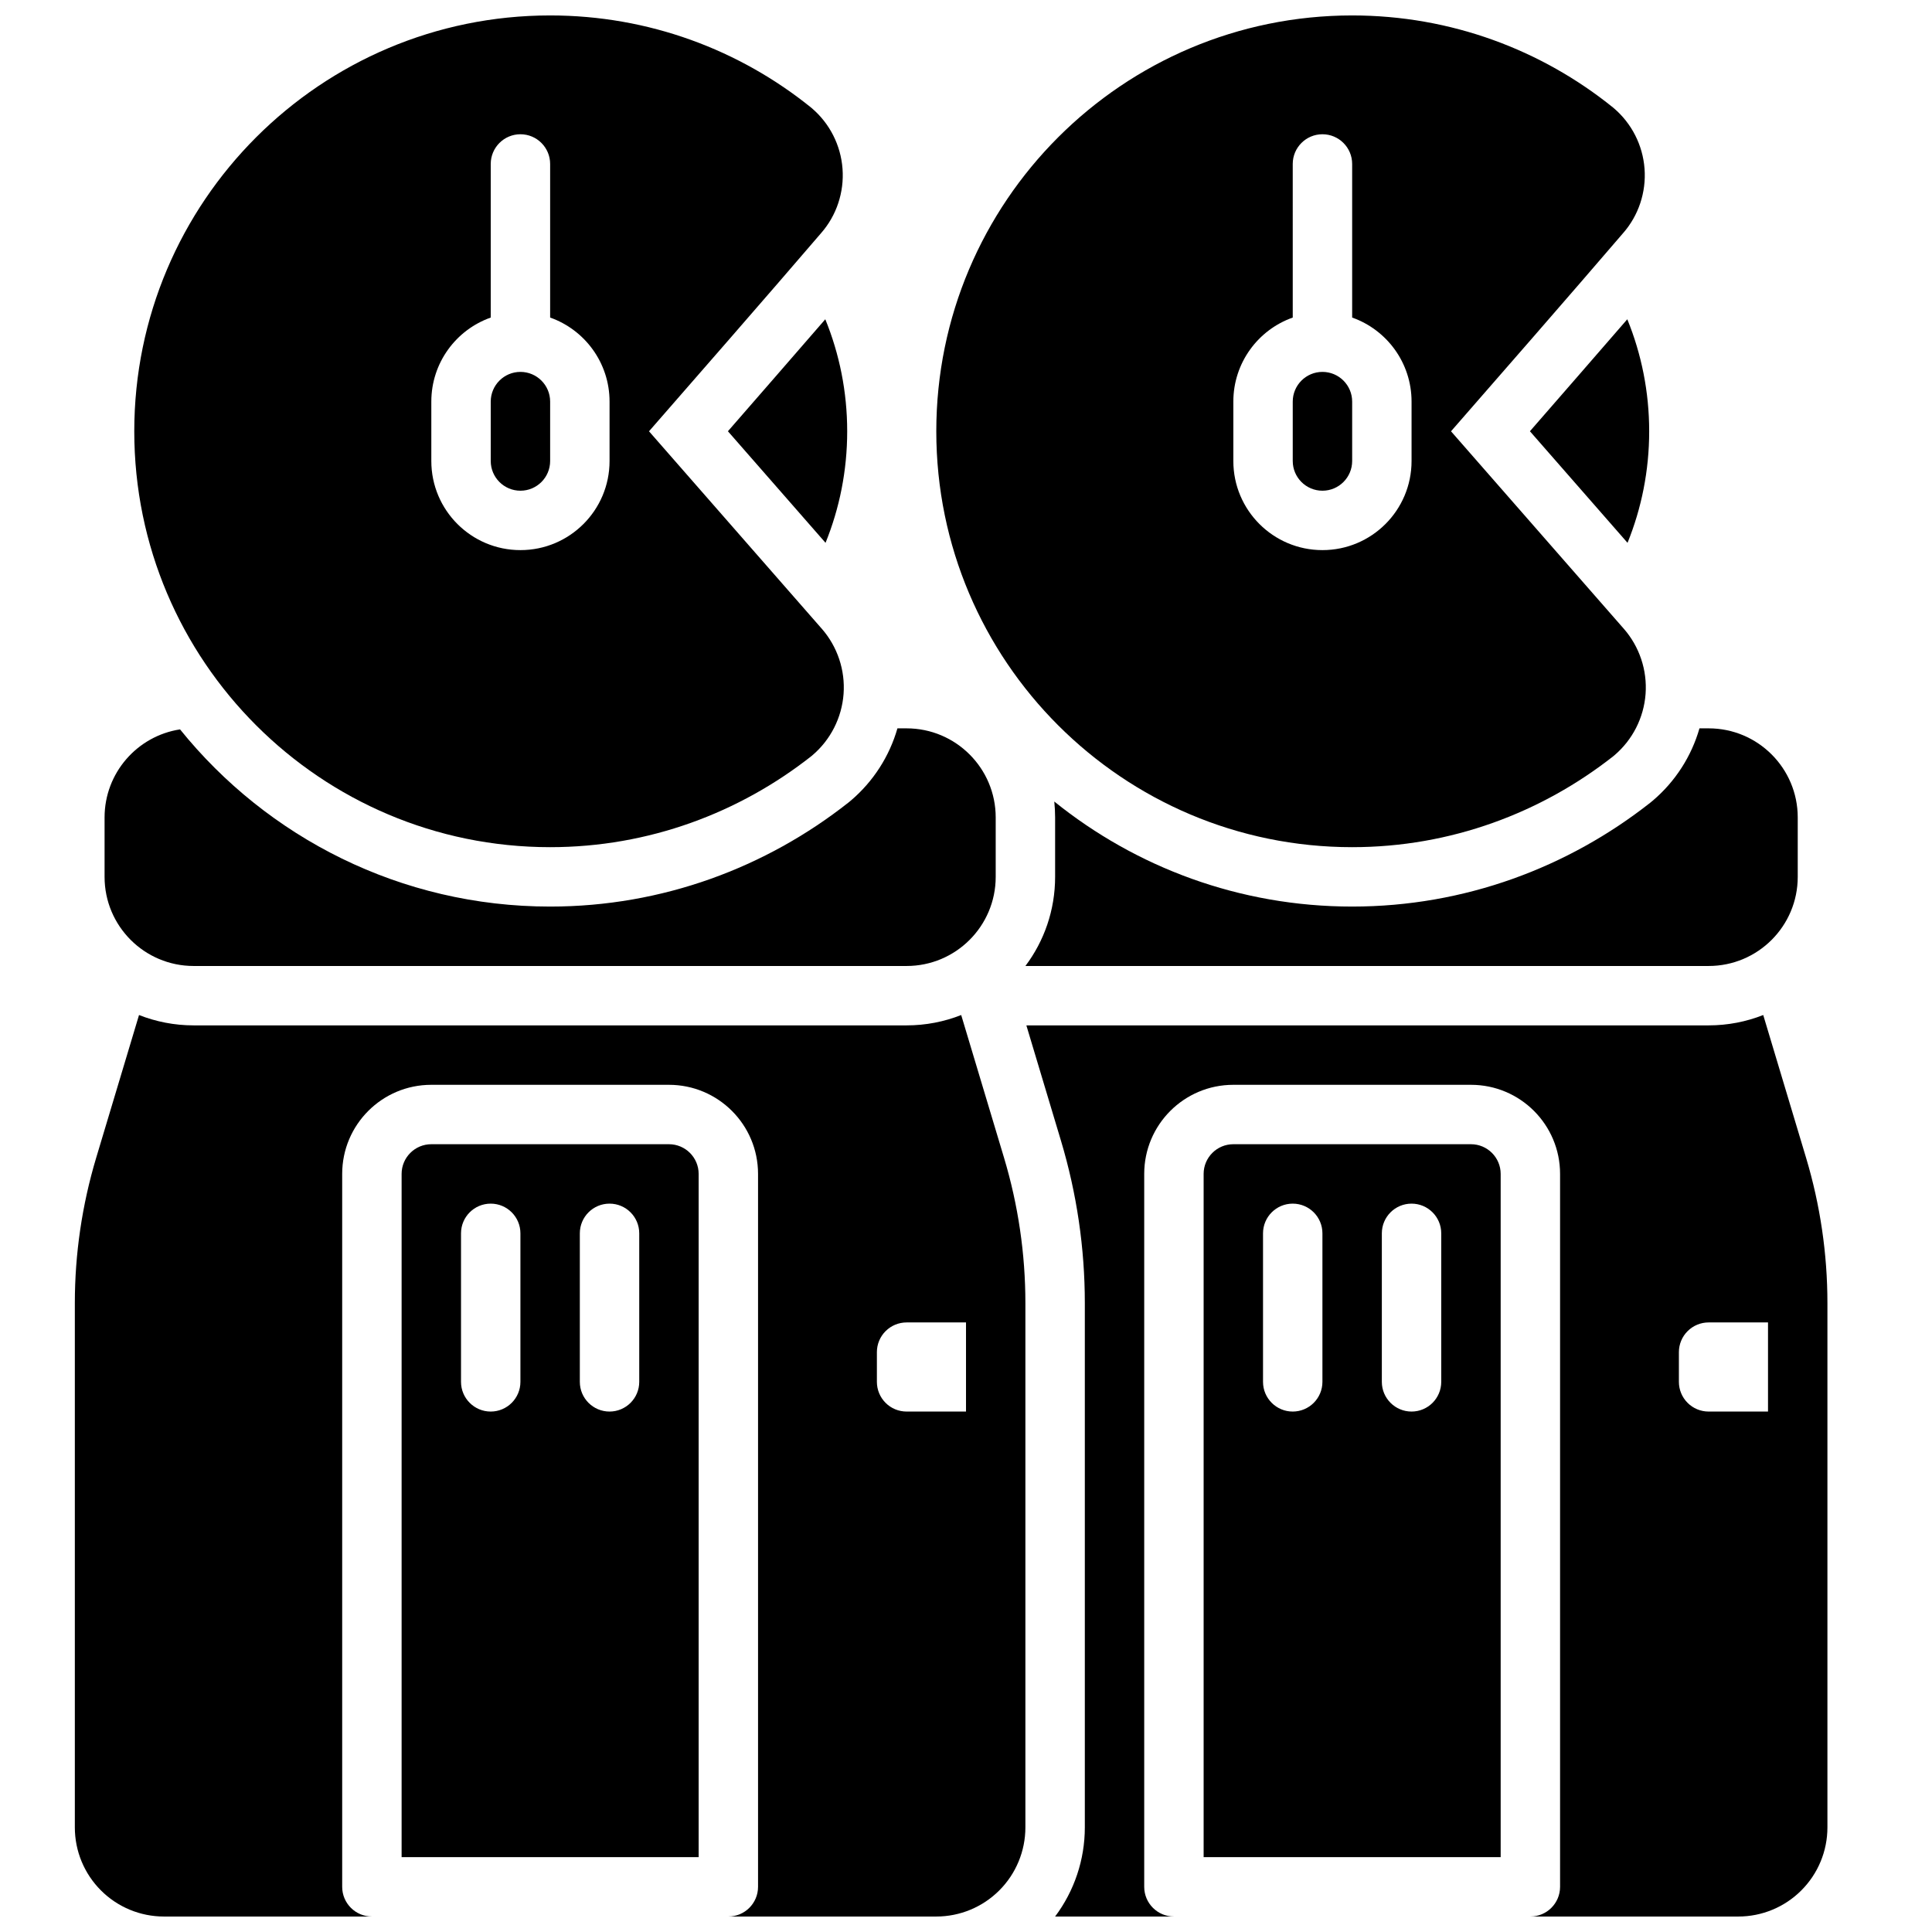
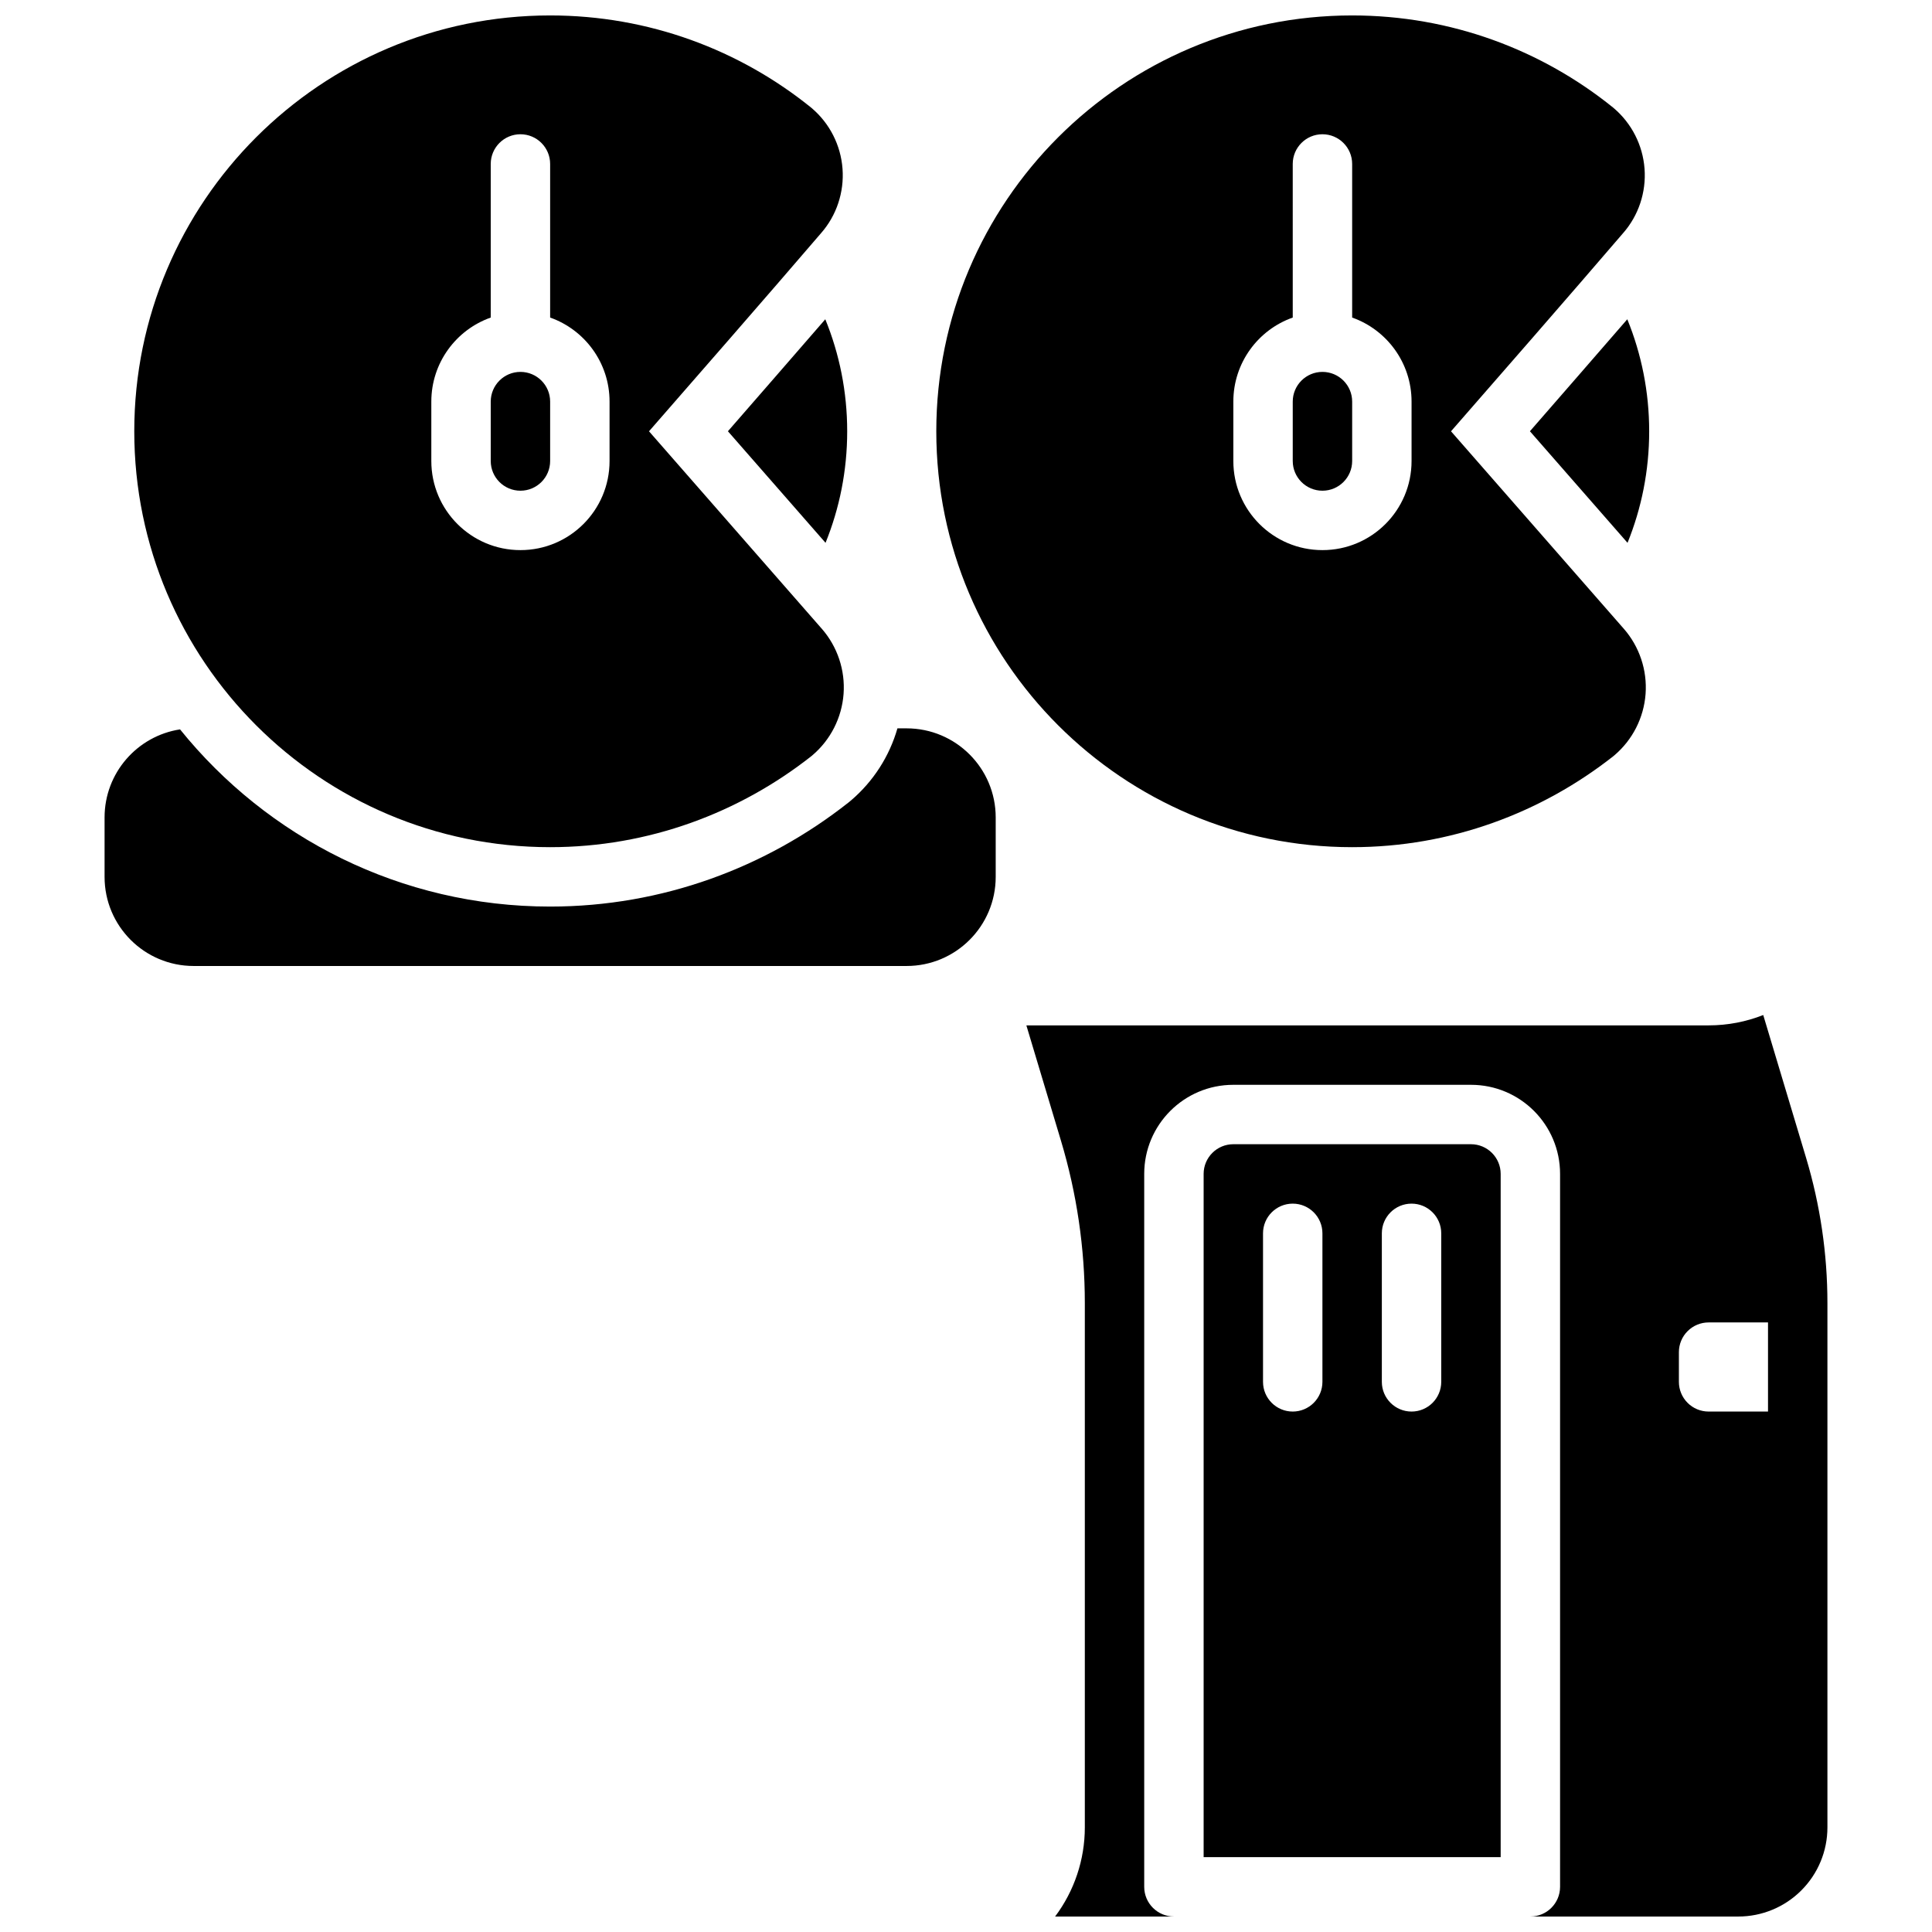
<svg xmlns="http://www.w3.org/2000/svg" width="800px" height="800px" version="1.1" viewBox="144 144 512 512">
  <defs>
    <clipPath id="d">
      <path d="m179 148.09h189v220.91h-189z" />
    </clipPath>
    <clipPath id="c">
      <path d="m163 412h253v239.9h-253z" />
    </clipPath>
    <clipPath id="b">
      <path d="m392 148.09h189v220.91h-189z" />
    </clipPath>
    <clipPath id="a">
      <path d="m415 412h214v239.9h-214z" />
    </clipPath>
  </defs>
  <path d="m362.71 228.61c-8.516 9.832-18.184 20.93-25.805 29.676l25.871 29.57c3.699-9.133 5.738-19.105 5.738-29.555 0-10.5-2.062-20.527-5.805-29.691z" fill-rule="evenodd" />
  <g clip-path="url(#d)">
    <path d="m361.77 310.61-45.777-52.312c9.691-11.09 32.59-37.328 45.625-52.543 4.07-4.644 6.125-10.809 5.66-17.043-0.465-6.234-3.406-12.031-8.18-16.074-0.047-0.043-0.094-0.082-0.141-0.121-18.914-15.277-42.98-24.426-69.164-24.426-60.824 0-110.21 49.383-110.21 110.21 0 60.828 49.383 110.21 110.21 110.21 26.152 0 50.184-9.125 69.266-24.152 0.074-0.062 0.152-0.125 0.223-0.188 4.824-4.094 7.801-9.953 8.273-16.258 0.465-6.312-1.621-12.547-5.785-17.309zm-87.719-82.453c-9.172 3.234-15.746 11.988-15.746 22.27v15.746c0 13.043 10.574 23.613 23.617 23.613s23.617-10.57 23.617-23.613v-15.746c0-10.281-6.574-19.035-15.746-22.27v-40.707c0-4.344-3.527-7.871-7.871-7.871s-7.871 3.527-7.871 7.871zm7.871 45.887c-4.344 0-7.871-3.527-7.871-7.871v-15.746c0-4.344 3.527-7.871 7.871-7.871s7.871 3.527 7.871 7.871v15.746c0 4.344-3.527 7.871-7.871 7.871z" fill-rule="evenodd" />
  </g>
  <path d="m381.83 337.02c-2.125 7.406-6.398 14.09-12.363 19.152-0.223 0.188-0.441 0.371-0.672 0.551-21.766 17.137-49.184 27.527-79.004 27.527-39.617 0-74.988-18.332-98.078-46.957-11.324 1.742-20 11.527-20 23.34v15.746c0 13.043 10.57 23.617 23.613 23.617h188.93c13.043 0 23.617-10.574 23.617-23.617v-15.746c0-13.043-10.574-23.613-23.617-23.613z" fill-rule="evenodd" />
  <g clip-path="url(#c)">
-     <path d="m187.45 651.9h55.105c-4.348 0-7.871-3.527-7.871-7.871v-188.93c0-13.043 10.57-23.613 23.613-23.613h62.977c13.043 0 23.617 10.57 23.617 23.613v188.93c0 4.344-3.527 7.871-7.871 7.871h55.102c6.269 0 12.273-2.488 16.699-6.918 4.43-4.426 6.918-10.43 6.918-16.695v-138.96c0-13.023-1.906-25.98-5.644-38.457l-11.367-37.879c-4.481 1.77-9.367 2.746-14.477 2.746h-188.93c-5.106 0-9.996-0.977-14.477-2.746l-11.367 37.879c-3.738 12.477-5.644 25.434-5.644 38.457v138.96c0 6.266 2.488 12.27 6.922 16.695 4.422 4.43 10.43 6.918 16.695 6.918zm141.7-196.8v181.06h-78.719v-181.06c0-4.344 3.527-7.871 7.871-7.871h62.977c4.348 0 7.871 3.527 7.871 7.871zm70.852 39.359v23.617h-15.746c-2.086 0-4.094-0.824-5.566-2.305-1.477-1.473-2.305-3.481-2.305-5.566v-7.871c0-2.086 0.828-4.094 2.305-5.566 1.473-1.48 3.481-2.309 5.566-2.309zm-102.34-23.613v39.359c0 4.344 3.523 7.871 7.871 7.871 4.344 0 7.871-3.527 7.871-7.871v-39.359c0-4.348-3.527-7.871-7.871-7.871-4.348 0-7.871 3.523-7.871 7.871zm-31.488 0v39.359c0 4.344 3.523 7.871 7.871 7.871 4.344 0 7.871-3.527 7.871-7.871v-39.359c0-4.348-3.527-7.871-7.871-7.871-4.348 0-7.871 3.523-7.871 7.871z" fill-rule="evenodd" />
-   </g>
+     </g>
  <path d="m575.25 228.61c-8.52 9.832-18.184 20.93-25.805 29.676l25.867 29.57c3.699-9.133 5.738-19.105 5.738-29.555 0-10.5-2.062-20.527-5.801-29.691z" fill-rule="evenodd" />
  <g clip-path="url(#b)">
    <path d="m574.31 310.61-45.777-52.312c9.691-11.09 32.594-37.328 45.629-52.543 4.07-4.644 6.125-10.809 5.66-17.043-0.465-6.234-3.41-12.031-8.18-16.074-0.047-0.043-0.094-0.082-0.141-0.121-18.918-15.277-42.984-24.426-69.164-24.426-60.828 0-110.21 49.383-110.21 110.21 0 60.828 49.383 110.21 110.21 110.21 26.148 0 50.184-9.125 69.266-24.152 0.07-0.062 0.148-0.125 0.219-0.188 4.828-4.094 7.801-9.953 8.273-16.258 0.465-6.312-1.621-12.547-5.785-17.309zm-87.719-82.453c-9.172 3.234-15.742 11.988-15.742 22.27v15.746c0 13.043 10.57 23.613 23.613 23.613 13.047 0 23.617-10.57 23.617-23.613v-15.746c0-10.281-6.574-19.035-15.742-22.27v-40.707c0-4.344-3.527-7.871-7.875-7.871-4.344 0-7.871 3.527-7.871 7.871zm7.871 45.887c-4.344 0-7.871-3.527-7.871-7.871v-15.746c0-4.344 3.527-7.871 7.871-7.871 4.348 0 7.875 3.527 7.875 7.871v15.746c0 4.344-3.527 7.871-7.875 7.871z" fill-rule="evenodd" />
  </g>
-   <path d="m594.38 337.02h2.426c13.043 0 23.613 10.57 23.613 23.613v15.746c0 13.043-10.57 23.617-23.613 23.617h-181.06c4.945-6.582 7.871-14.754 7.871-23.617v-15.746c0-1.422-0.078-2.832-0.219-4.219 21.602 17.414 49.066 27.836 78.941 27.836 29.816 0 57.238-10.391 79.004-27.527 0.227-0.18 0.449-0.363 0.668-0.551 5.965-5.062 10.242-11.746 12.367-19.152z" fill-rule="evenodd" />
  <g clip-path="url(#a)">
    <path d="m455.1 651.9c-4.344 0-7.871-3.527-7.871-7.871v-188.93c0-13.043 10.574-23.613 23.617-23.613h62.977c13.043 0 23.613 10.57 23.613 23.613v188.93c0 4.344-3.523 7.871-7.871 7.871h55.105c6.266 0 12.273-2.488 16.695-6.918 4.434-4.426 6.922-10.43 6.922-16.695v-138.96c0-13.023-1.906-25.98-5.644-38.457l-11.367-37.879c-4.481 1.77-9.371 2.746-14.477 2.746h-180.8l9.184 30.613c4.18 13.941 6.309 28.418 6.309 42.977v138.96c0 8.562-2.797 16.844-7.875 23.613zm86.594-196.8v181.06h-78.719v-181.06c0-4.344 3.523-7.871 7.871-7.871h62.977c4.344 0 7.871 3.527 7.871 7.871zm70.848 39.359v23.617h-15.742c-2.086 0-4.094-0.824-5.566-2.305-1.48-1.473-2.309-3.481-2.309-5.566v-7.871c0-2.086 0.828-4.094 2.309-5.566 1.473-1.48 3.481-2.309 5.566-2.309zm-102.34-23.613v39.359c0 4.344 3.527 7.871 7.871 7.871 4.348 0 7.871-3.527 7.871-7.871v-39.359c0-4.348-3.523-7.871-7.871-7.871-4.344 0-7.871 3.523-7.871 7.871zm-31.488 0v39.359c0 4.344 3.527 7.871 7.871 7.871 4.348 0 7.871-3.527 7.871-7.871v-39.359c0-4.348-3.523-7.871-7.871-7.871-4.344 0-7.871 3.523-7.871 7.871z" fill-rule="evenodd" />
  </g>
</svg>